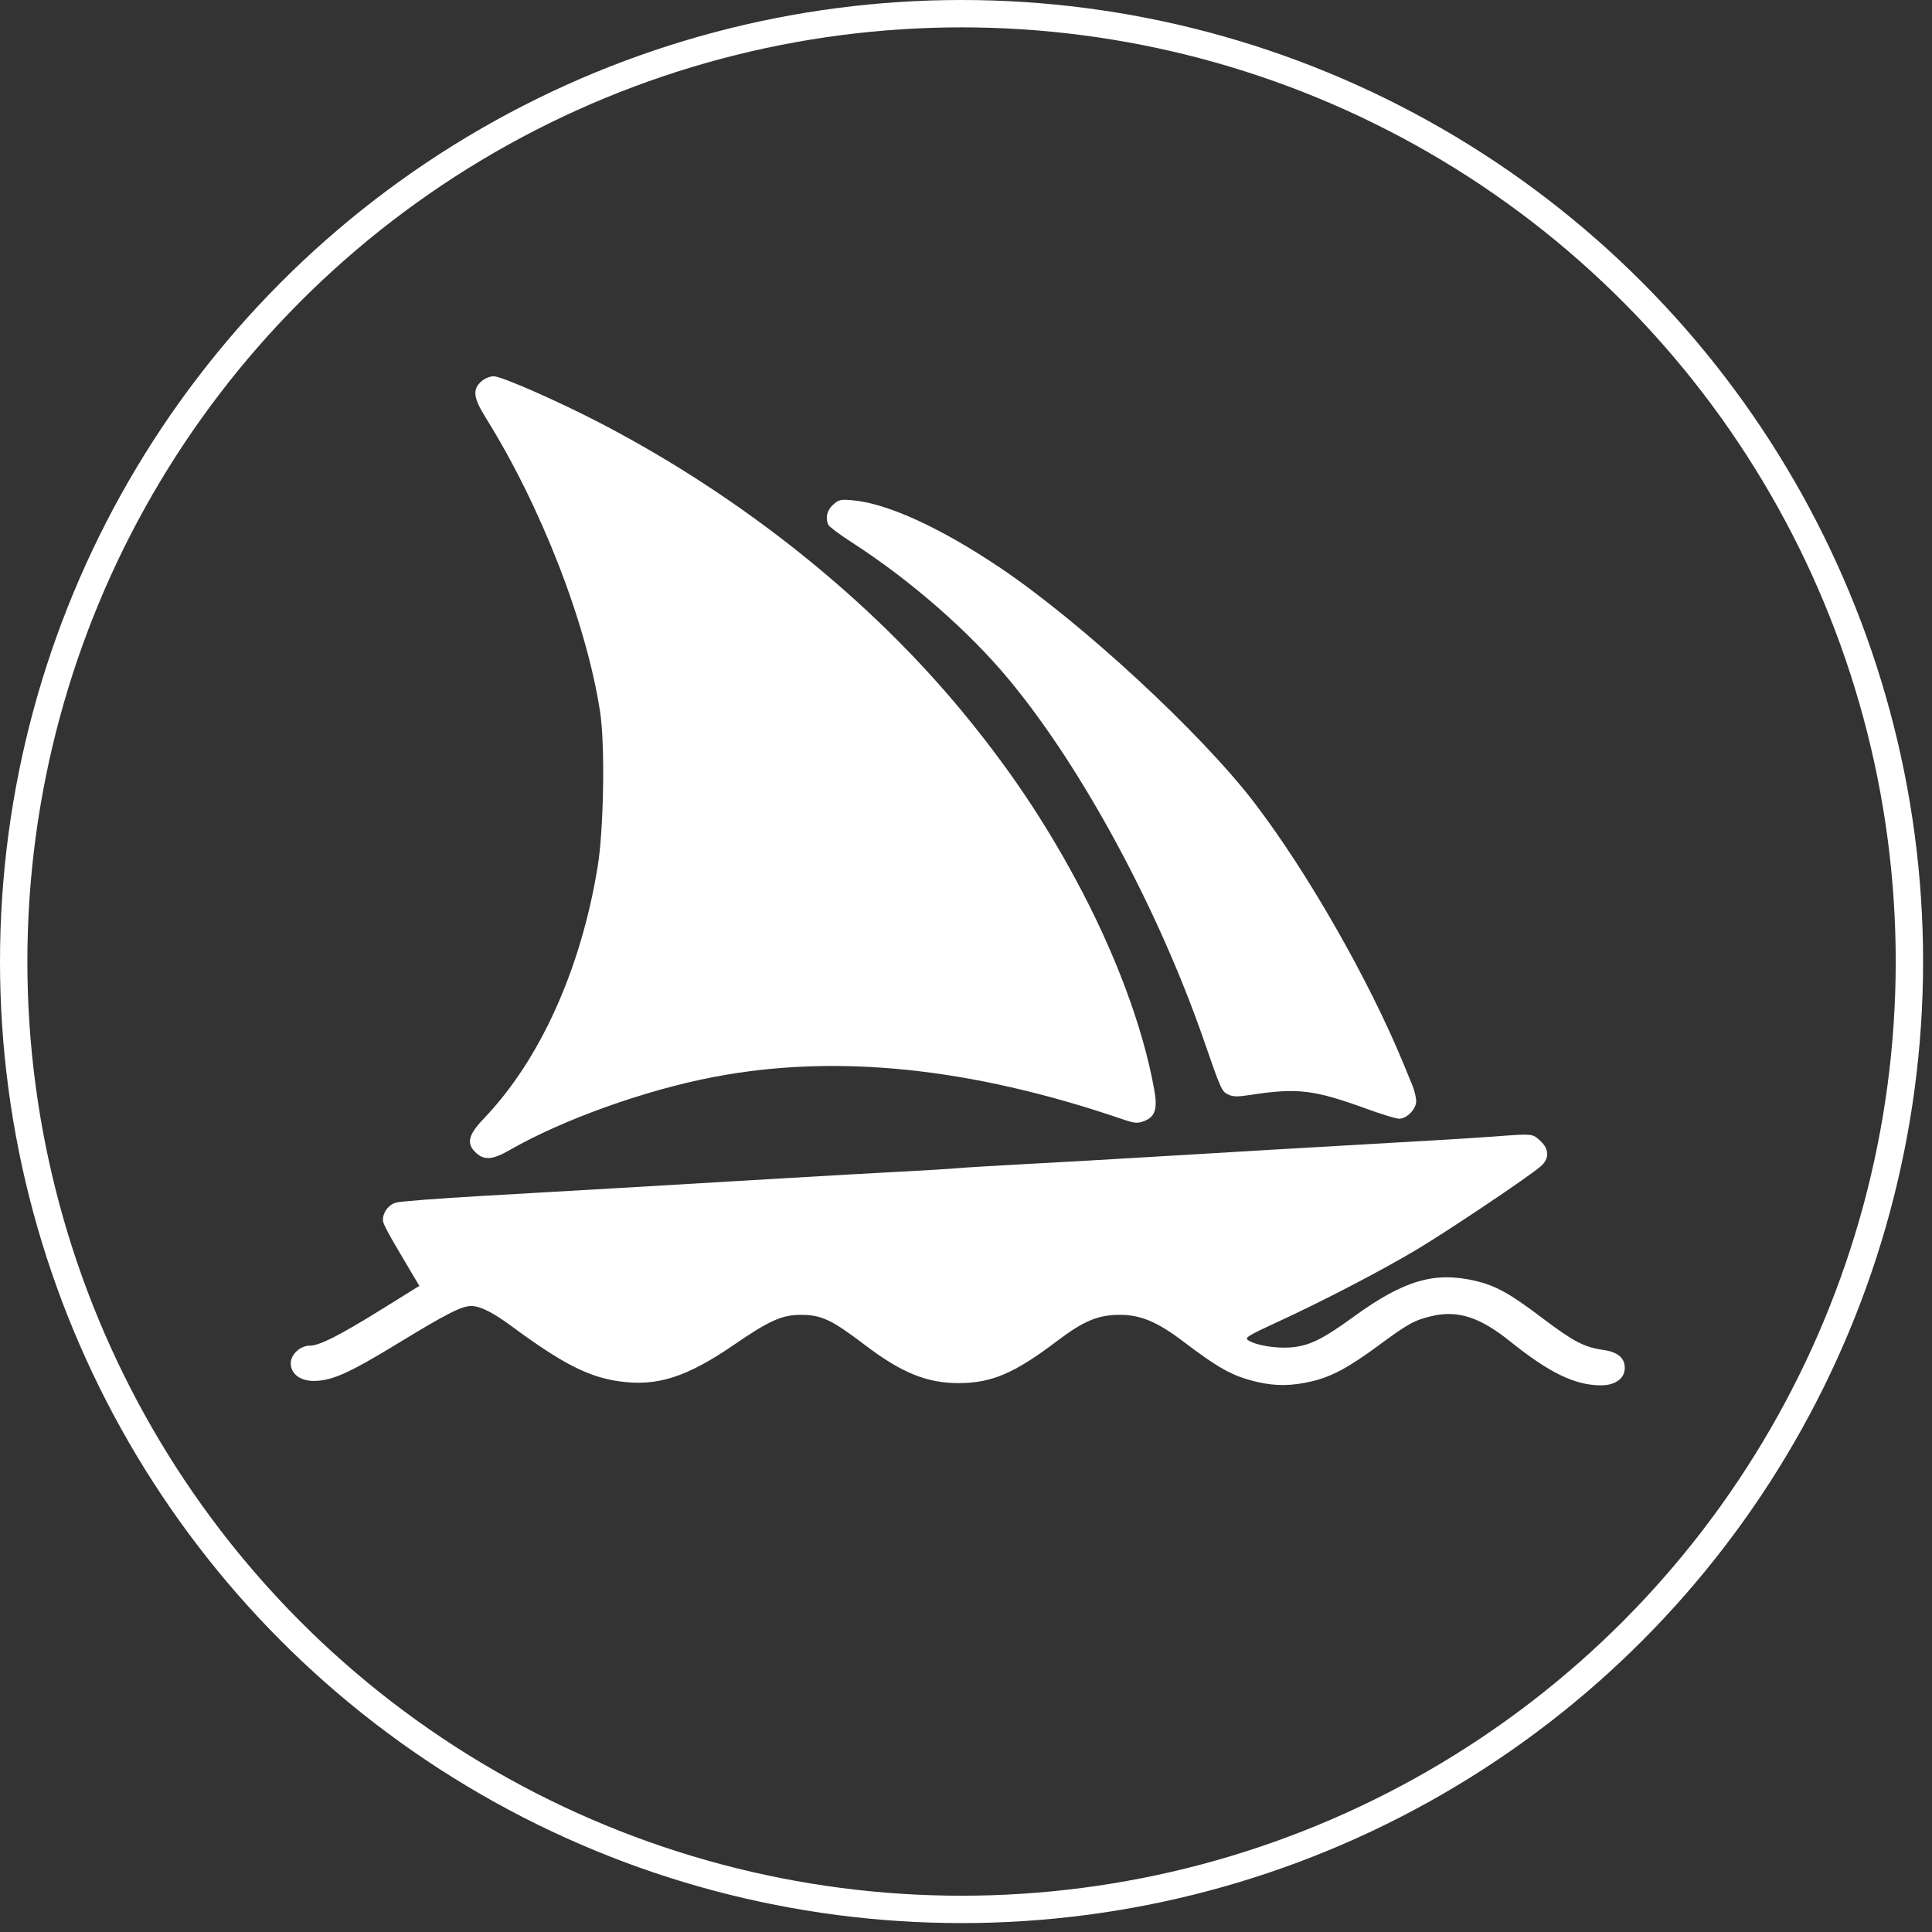
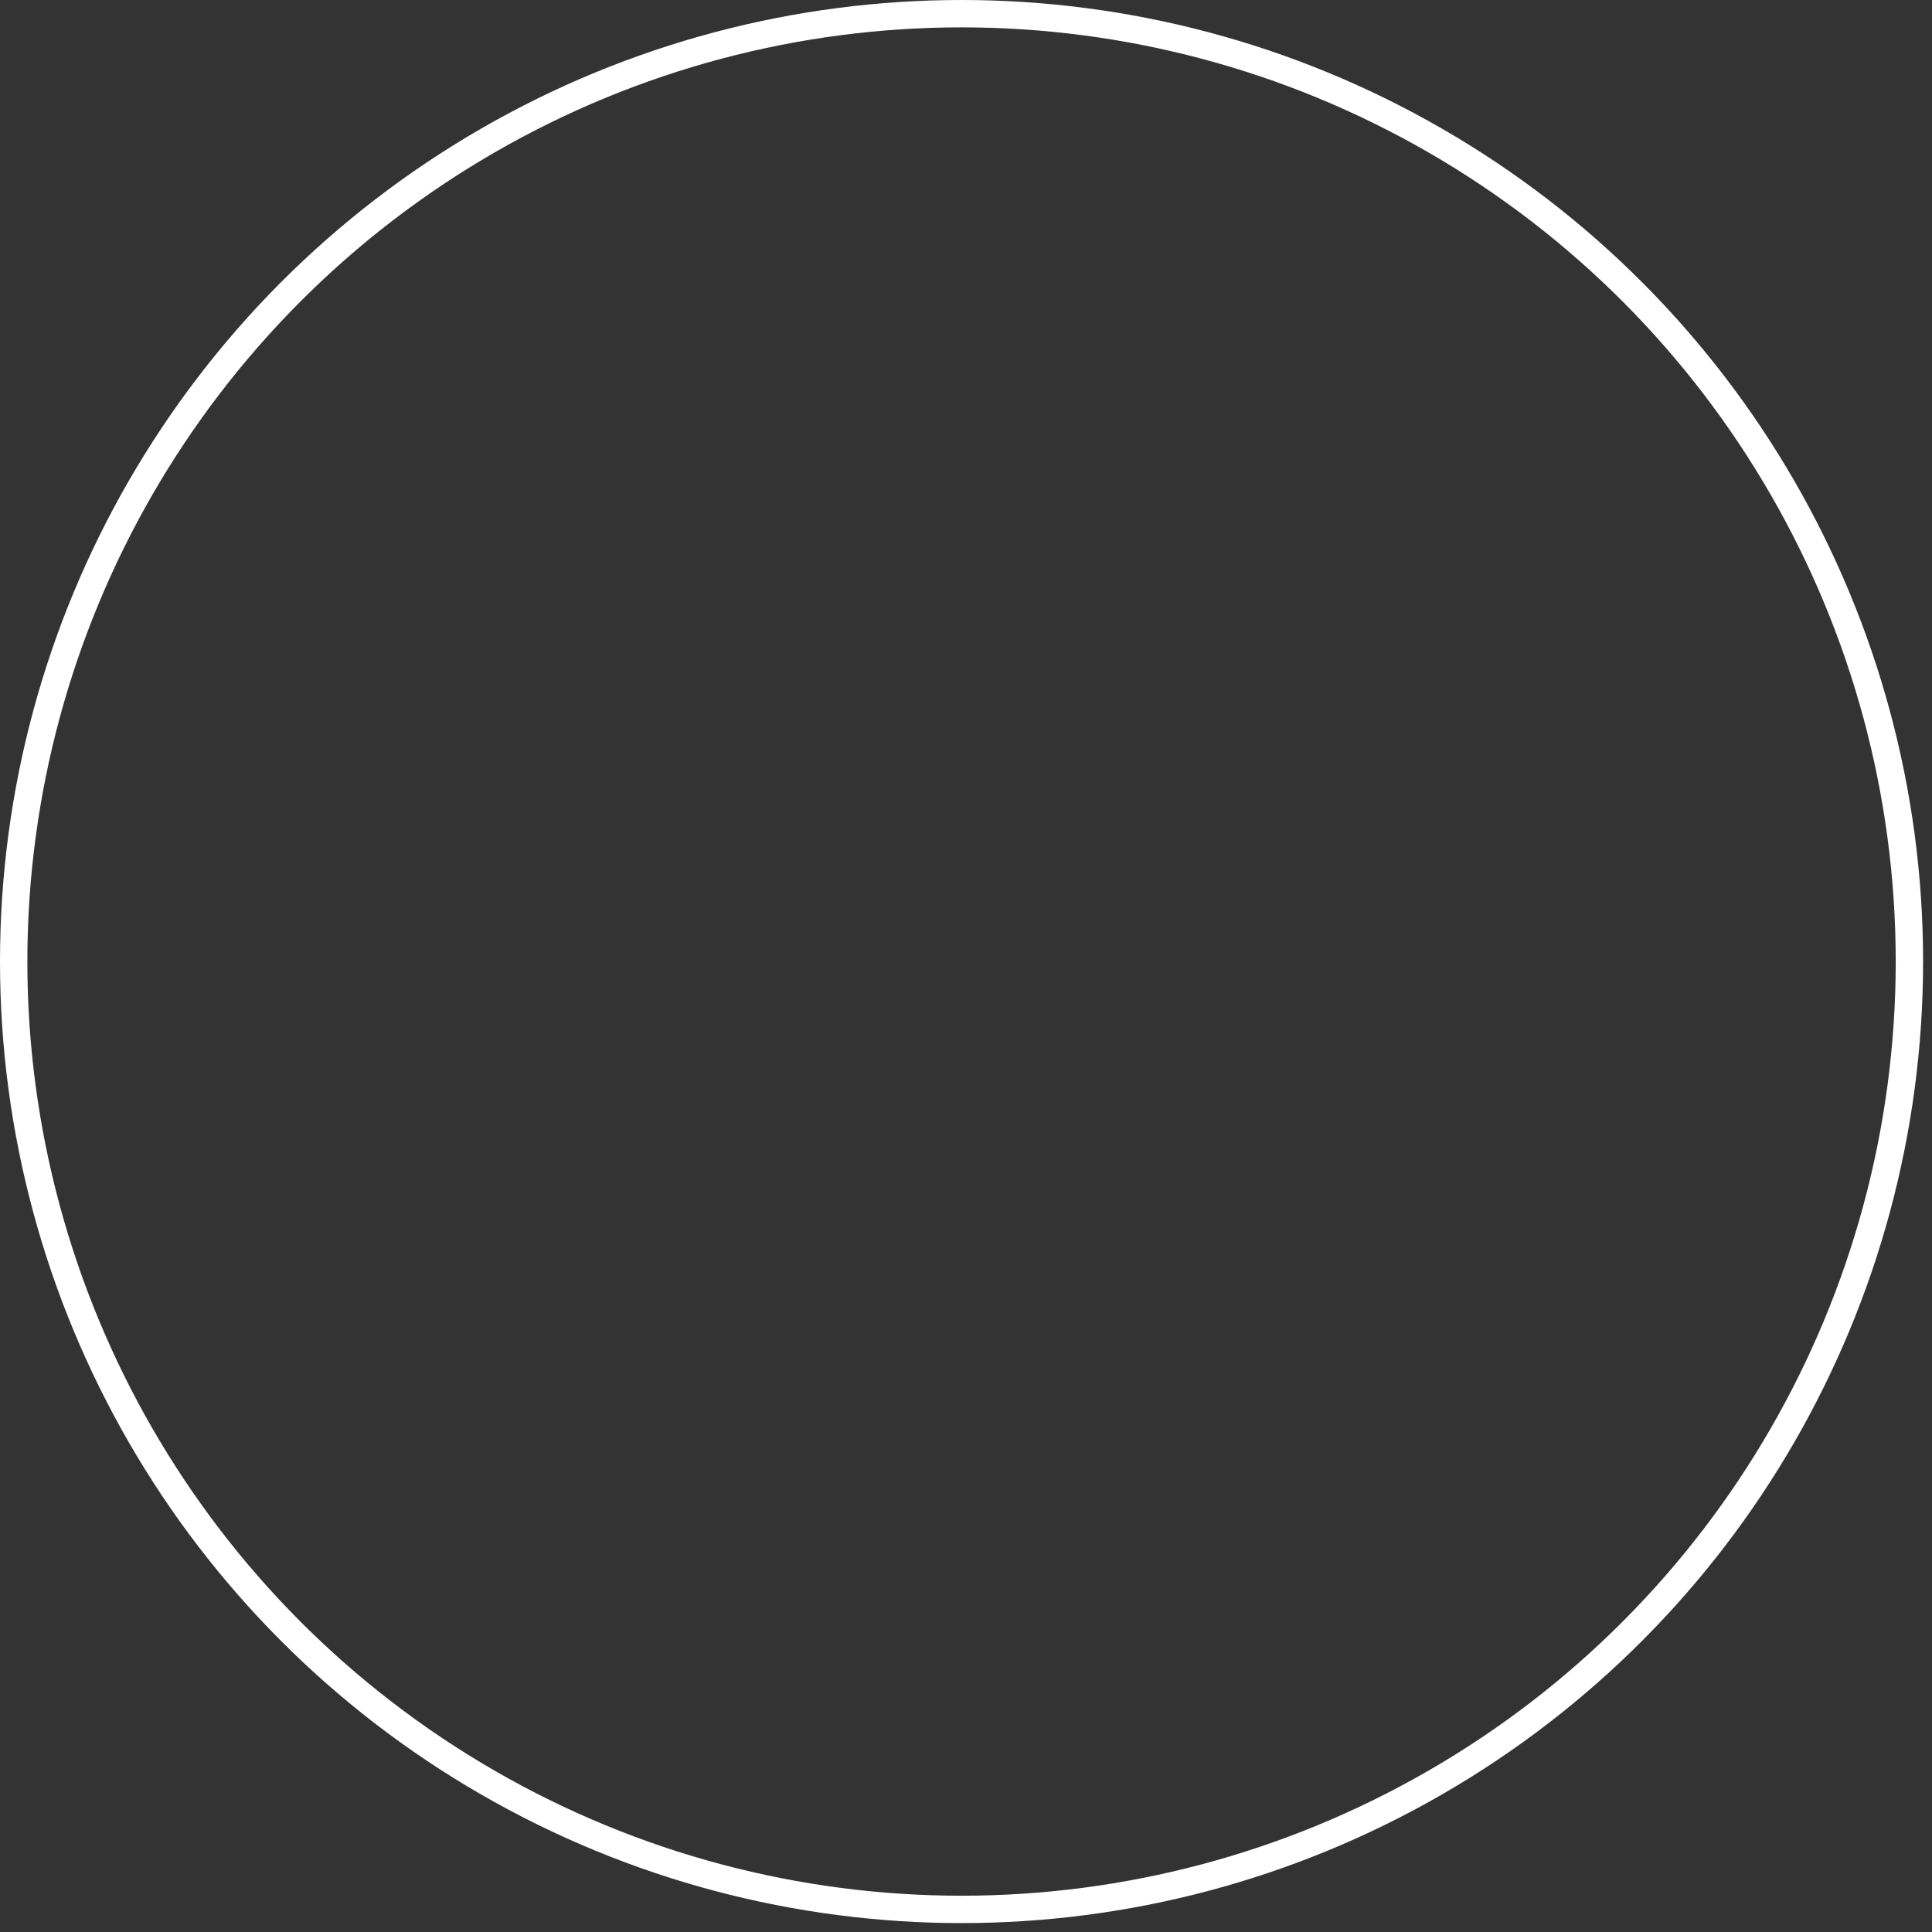
<svg xmlns="http://www.w3.org/2000/svg" width="85" height="85" viewBox="0 0 85 85" fill="none">
  <rect x="0" y="0" width="85" height="85" fill="#333333" stroke="none" />
  <circle cx="42.304" cy="42.304" r="41.702" stroke="white" stroke-width="1.204" />
-   <path fill-rule="evenodd" clip-rule="evenodd" d="M21.164 16.791C20.781 17.14 20.828 17.509 21.368 18.374C23.809 22.287 25.813 27.444 26.404 31.336C26.623 32.781 26.564 36.468 26.296 38.121C25.561 42.641 23.757 46.633 21.285 49.213C20.589 49.939 20.505 50.322 20.95 50.727C21.317 51.059 21.68 51.026 22.443 50.587C24.758 49.26 28.349 47.972 31.36 47.391C36.751 46.35 42.692 46.957 49.349 49.229C49.917 49.423 50.039 49.435 50.327 49.327C50.822 49.141 50.935 48.795 50.782 47.941C50.286 45.175 49.052 41.878 47.302 38.646C45.899 36.054 44.417 33.852 42.48 31.481C38.355 26.435 32.743 21.929 26.528 18.675C24.661 17.697 22.073 16.554 21.724 16.554C21.549 16.554 21.317 16.652 21.164 16.791ZM36.651 22.207C36.385 22.449 36.306 22.773 36.438 23.085C36.473 23.167 36.941 23.518 37.479 23.864C40.052 25.523 42.62 27.766 44.394 29.903C47.608 33.776 50.961 39.984 52.968 45.779C53.718 47.946 53.749 48.014 54.037 48.154C54.247 48.256 54.445 48.26 55.022 48.171C57.087 47.854 57.804 47.94 60.123 48.783C60.783 49.023 61.427 49.22 61.553 49.22C61.892 49.22 62.306 48.797 62.306 48.451C62.306 48.289 62.229 47.971 62.136 47.744C62.042 47.516 61.866 47.09 61.746 46.797C60.225 43.103 57.513 38.357 55.181 35.31C52.831 32.241 47.598 27.403 44.016 24.989C41.411 23.234 39.073 22.16 37.542 22.014C36.98 21.961 36.904 21.977 36.651 22.207ZM65.721 50.003C65.163 50.045 63.867 50.127 62.84 50.185C59.311 50.385 52.646 50.775 50.248 50.922C48.927 51.003 46.67 51.132 45.232 51.208C43.794 51.285 42.378 51.37 42.084 51.398C41.791 51.426 40.686 51.493 39.63 51.548C38.573 51.603 36.268 51.733 34.508 51.838C28.74 52.181 24.746 52.415 21.222 52.615C19.314 52.724 17.605 52.856 17.423 52.909C17.093 53.005 16.847 53.331 16.847 53.67C16.847 53.842 17.026 54.176 17.979 55.78L18.45 56.573L16.822 57.585C14.919 58.766 14.055 59.204 13.626 59.204C13.207 59.204 12.792 59.59 12.792 59.979C12.792 60.439 13.201 60.755 13.797 60.755C14.589 60.755 15.346 60.42 17.451 59.136C19.647 57.797 20.308 57.459 20.735 57.459C21.122 57.459 21.683 57.739 22.489 58.334C24.746 59.998 25.882 60.58 27.245 60.773C28.917 61.009 30.208 60.595 32.32 59.146C33.832 58.108 34.41 57.849 35.215 57.848C36.141 57.846 36.58 58.053 38.082 59.195C39.663 60.397 40.79 60.853 42.175 60.851C43.634 60.848 44.626 60.424 46.513 58.995C47.682 58.11 48.314 57.847 49.273 57.847C50.173 57.847 50.913 58.154 52.011 58.985C53.655 60.229 54.231 60.546 55.312 60.8C56.122 60.99 56.84 60.981 57.726 60.771C58.589 60.566 59.35 60.156 60.661 59.187C61.938 58.243 62.231 58.081 62.986 57.903C64.134 57.631 65.108 57.945 66.437 59.014C68.162 60.4 69.297 60.949 70.44 60.949C71.066 60.949 71.483 60.645 71.483 60.188C71.483 59.74 71.178 59.483 70.534 59.391C69.697 59.27 69.211 59.016 67.855 57.988C66.428 56.907 65.811 56.564 64.905 56.352C63.11 55.932 61.757 56.331 59.562 57.926C58.157 58.947 57.57 59.229 56.732 59.284C56.085 59.326 55.258 59.183 54.924 58.97C54.746 58.857 54.875 58.775 56.195 58.167C58.211 57.237 60.71 55.938 62.306 54.99C63.648 54.193 67.229 51.792 67.775 51.323C68.176 50.979 68.169 50.556 67.757 50.182C67.414 49.871 67.438 49.873 65.721 50.003Z" fill="white" />
</svg>